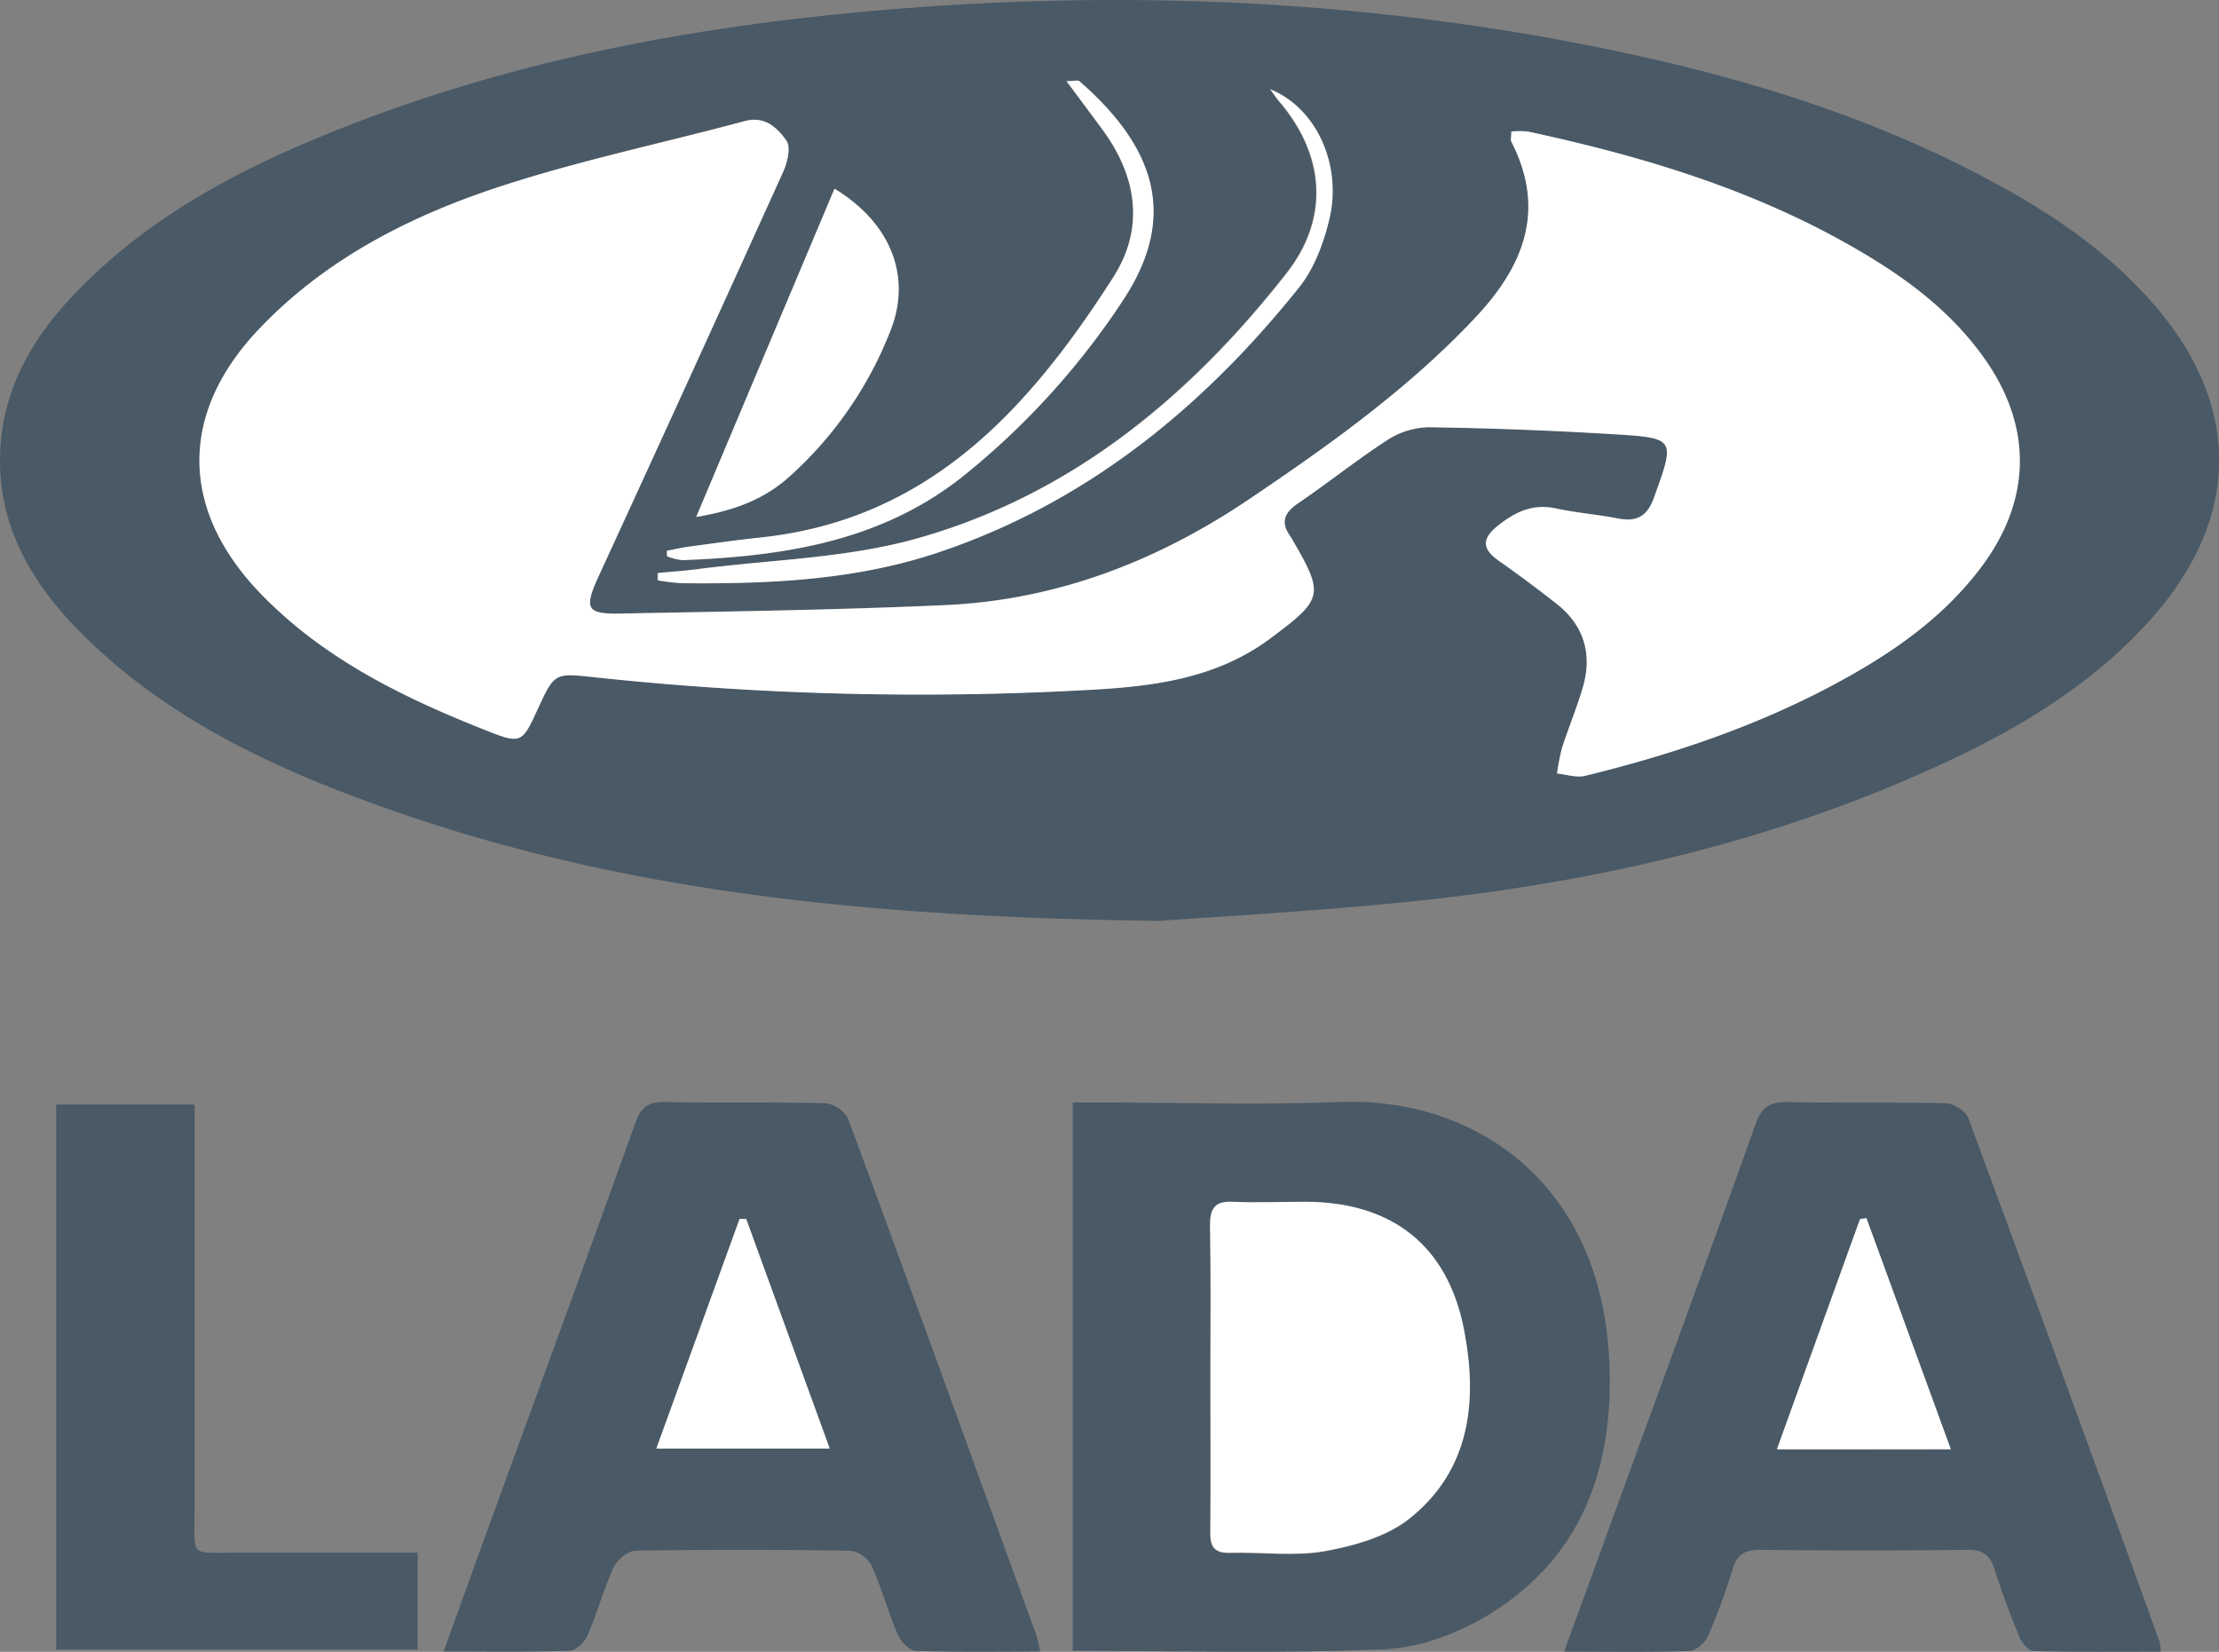
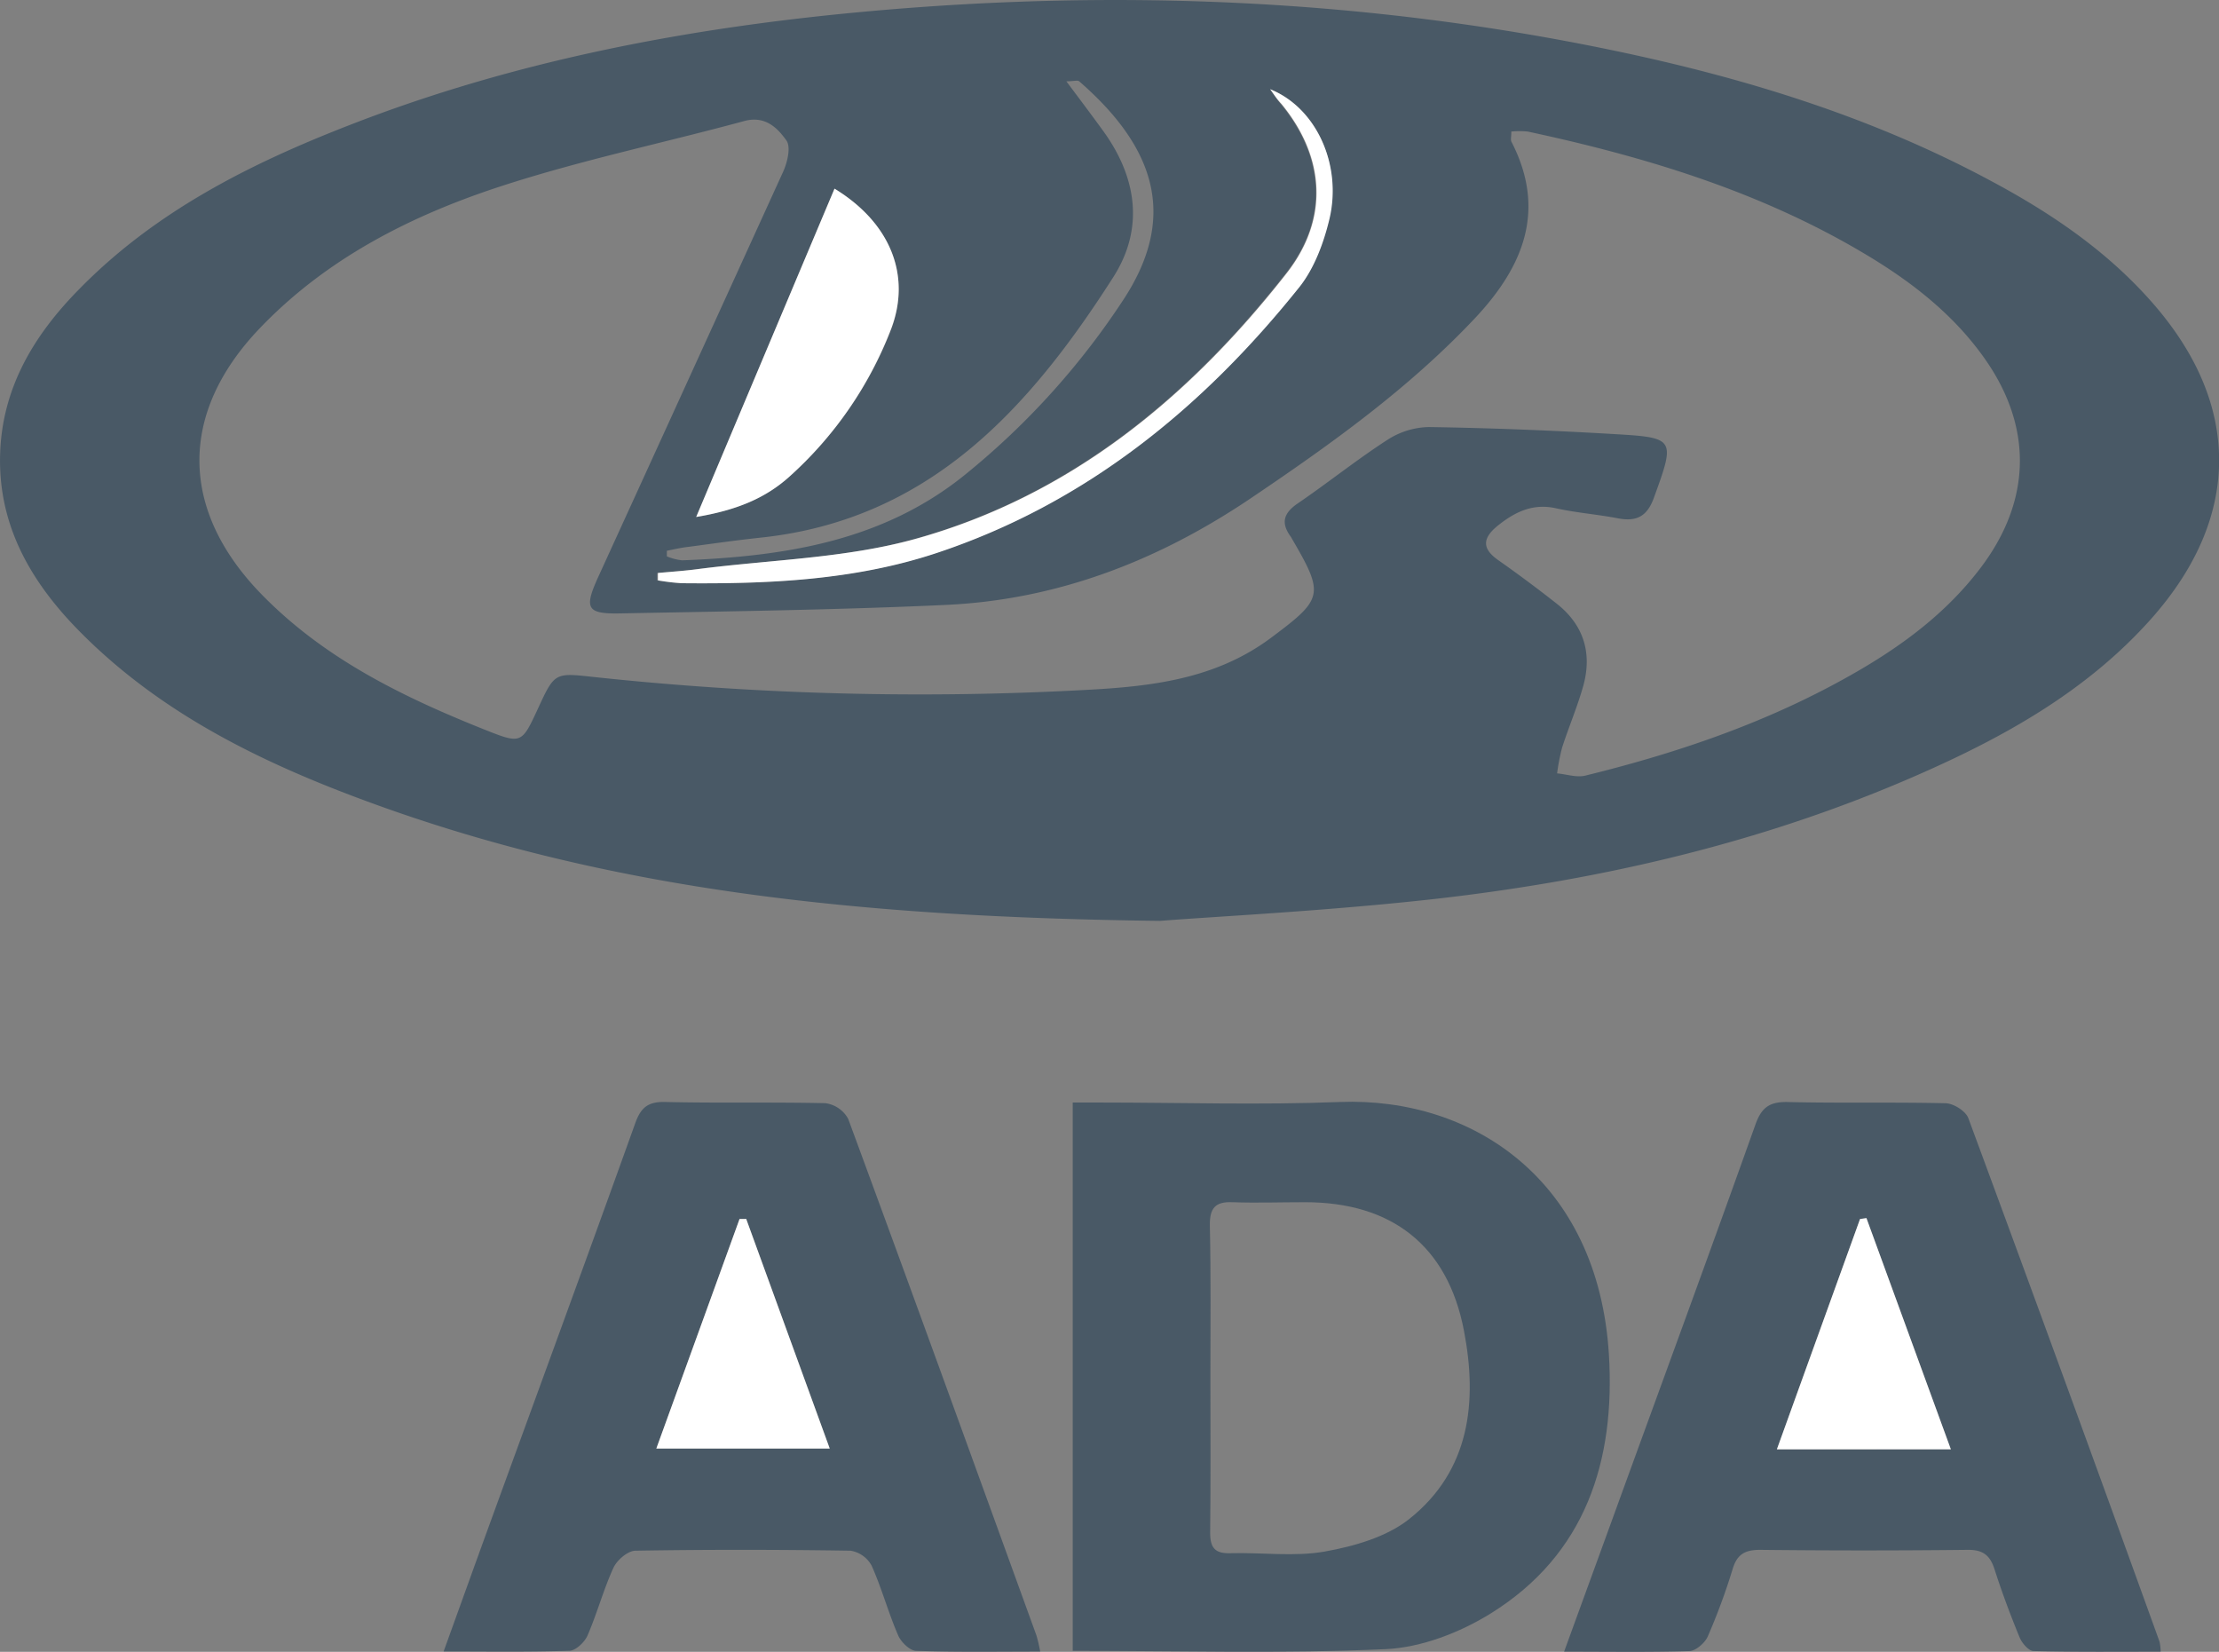
<svg xmlns="http://www.w3.org/2000/svg" viewBox="0 0 443.23 329.9">
  <rect x="0" y="0" width="443.23" height="329.9" fill="#808080" stroke="none" />
  <defs>
    <style>.cls-1{fill:#495966;}.cls-2{fill:#fff;}</style>
  </defs>
  <title>Ресурс 3</title>
  <g id="Слой_2" data-name="Слой 2">
    <g id="Слой_1-2" data-name="Слой 1">
      <path class="cls-1" d="M231.71,183.92c-60.24-.73-109.41-6.14-156.68-23.24-21.91-7.93-42.77-17.88-59.39-34.84-9.51-9.7-16-20.93-15.62-35,.35-13.28,6.71-23.86,15.71-33C31,42.2,50,32.67,70,24.91,103.21,12,137.84,5.49,173.13,2.29,223.19-2.26,273-.2,322.27,10.08c26.18,5.46,51.61,13.27,75.31,26,12,6.4,23.14,13.94,32.19,24.21,18,20.38,18,43-.13,63.35-12.81,14.37-29.24,23.53-46.59,31.13-30.61,13.43-62.86,20.92-95.91,24.71C265.33,181.94,243.35,183,231.71,183.92ZM301.88,26.27c0,1-.17,1.6,0,2,7,13.54,2.52,24.75-7,35-13.43,14.34-29.28,25.62-45.48,36.54C231,112.12,211,119.82,188.8,120.82c-21.62,1-43.26,1.27-64.9,1.69-6.75.13-7.27-1-4.38-7.34Q138,74.75,156.44,34.27c.84-1.86,1.56-4.9.65-6.2-1.81-2.55-4.25-5-8.38-3.91C132.5,28.56,116,32,100.05,37.2c-18,5.87-34.85,14.43-48.2,28.4-16.24,17-15.94,36.37.41,53.12,12.53,12.84,28.18,20.47,44.53,27,7.38,2.93,7.4,2.86,10.69-4.26s3.34-7.1,10.93-6.27a611.52,611.52,0,0,0,98.32,2.61c13-.68,25.91-2.09,37-10.31,10.58-7.88,10.88-8.67,4.33-19.89a3,3,0,0,0-.25-.43c-2-2.72-1.44-4.68,1.38-6.61,6.06-4.13,11.79-8.74,17.93-12.71a15.83,15.83,0,0,1,8.27-2.56c12.32.19,24.64.68,36.95,1.4s12.32.87,8,12.76c-1.38,3.79-3.55,4.77-7.23,4.06-4.08-.79-8.27-1.09-12.33-2-4.55-1-8.07.67-11.49,3.38-3.12,2.48-3.44,4.6,0,7q5.93,4.17,11.62,8.65c5.44,4.27,7.16,9.93,5.32,16.5-1.17,4.16-2.89,8.16-4.21,12.27a41.86,41.86,0,0,0-1,5.15c1.88.17,3.89.87,5.62.45,17-4.17,33.61-9.69,49.15-17.94,11.41-6.06,22-13.18,29.92-23.69,10.06-13.37,10.35-28,.71-41.67-6.06-8.6-14.17-15-23.06-20.38-21.08-12.76-44.28-19.82-68.17-24.95A16.4,16.4,0,0,0,301.88,26.27ZM166.69,37.68c-9.07,21.51-18.08,42.9-27.63,65.57,8-1.34,13.87-3.74,18.72-8.15A76.48,76.48,0,0,0,178,65.8C182.08,55.07,177.89,44.51,166.69,37.68Zm87-19.86c.71,1,1.35,2,2.12,2.93,8.77,10.6,9.62,23,1,33.88-19.41,24.75-43.12,44.3-73.8,52.92-14.07,4-29.17,4.22-43.81,6.12-2.64.35-5.29.52-7.93.77l0,1.47a42.9,42.9,0,0,0,4.76.57c17.19.17,34.41-.56,50.82-6,29.83-9.88,53.26-29,72.63-53.21,3-3.74,4.82-8.8,5.95-13.54C268.09,33,263,21.57,253.71,17.82ZM133.2,110l0,1.12a10.89,10.89,0,0,0,3.06.79c20.56-.79,40.43-3.81,57.05-17.55a152.29,152.29,0,0,0,31.25-34.76c9.92-15.33,7.34-29.17-9-43.36-.32-.28-1.1,0-2.56,0,2.71,3.64,5,6.66,7.2,9.7,6.87,9.36,8.43,19.63,2.16,29.43-16.74,26.19-36.72,48.42-70.34,52-4.79.51-9.57,1.19-14.35,1.83C136.19,109.35,134.7,109.7,133.2,110Z" />
      <path class="cls-1" d="M214.27,329.7V220.2h5.4c16,0,32,.52,48-.11,26.48-1,51.57,15.66,53.7,50.44,1.29,21.17-4.59,39.91-23.62,51.72-6.15,3.81-13.83,6.79-20.95,7.12C256.16,330.3,235.49,329.7,214.27,329.7Zm27.5-54.55c0,10.32.07,20.64-.05,31,0,3,1,4.15,4,4.06,6.32-.18,12.8.75,18.93-.34,5.85-1.05,12.29-2.89,16.81-6.47,12.18-9.66,13.69-23.43,10.95-37.66-3.26-17-14.48-25.65-31.75-25.63-4.82,0-9.66.17-14.47,0-3.53-.16-4.58,1.25-4.53,4.67C241.88,254.84,241.77,265,241.77,275.15Z" />
      <path class="cls-1" d="M207.77,329.85c-8.46,0-16.6.14-24.74-.14-1.26,0-3-1.7-3.59-3-2-4.58-3.29-9.44-5.33-14a5.84,5.84,0,0,0-4.21-3c-14.31-.22-28.64-.24-42.95,0-1.54,0-3.71,1.87-4.42,3.41-2,4.37-3.25,9.08-5.17,13.51-.57,1.33-2.32,3-3.58,3.06-8.14.27-16.29.14-25.17.14,3.28-9.07,6.35-17.63,9.46-26.17,9.62-26.42,19.31-52.82,28.8-79.29,1.14-3.2,2.57-4.36,6-4.28,10.65.25,21.31,0,32,.24a6.12,6.12,0,0,1,4.55,3.13c12.67,34.34,25.12,68.76,37.6,103.17A30.1,30.1,0,0,1,207.77,329.85Zm-58.72-86.4h-1.33c-5.49,15.16-11,30.32-16.62,45.84h34.63Z" />
      <path class="cls-1" d="M312.42,329.87c4.32-11.86,8.36-22.92,12.38-34,8.65-23.76,17.36-47.49,25.85-71.31,1.21-3.41,2.85-4.54,6.44-4.46,10.48.25,21,0,31.46.24,1.61,0,4.1,1.56,4.62,3q19.29,52.19,38.18,104.53a10.88,10.88,0,0,1,.23,2c-8.54,0-17,.09-25.37-.12-1,0-2.34-1.59-2.81-2.73-1.83-4.45-3.53-9-5-13.58-.89-2.8-2.3-3.93-5.35-3.9q-20.73.23-41.46,0c-2.93,0-4.57.79-5.47,3.72a127.45,127.45,0,0,1-5,13.57c-.58,1.31-2.4,2.89-3.7,2.93C329.45,330,321.47,329.87,312.42,329.87Zm77.25-40.41c-5.84-16-11.35-31.07-16.86-46.14l-1.28.18c-5.48,15.16-11,30.31-16.61,46Z" />
-       <path class="cls-1" d="M38.87,220.6v6.15q0,37.49,0,75c0,9.47-1.06,8.32,8.13,8.35,12,0,24,0,36.42,0v19.35H11.23V220.6Z" />
-       <path class="cls-2" d="M301.88,26.27a16.4,16.4,0,0,1,3.3,0c23.89,5.13,47.09,12.19,68.17,25,8.89,5.38,17,11.78,23.06,20.38,9.64,13.68,9.35,28.3-.71,41.67-7.9,10.51-18.51,17.63-29.92,23.69-15.54,8.25-32.11,13.77-49.15,17.94-1.73.42-3.74-.28-5.62-.45a41.86,41.86,0,0,1,1-5.15c1.32-4.11,3-8.11,4.21-12.27,1.84-6.57.12-12.23-5.32-16.5q-5.69-4.47-11.62-8.65c-3.46-2.43-3.14-4.55,0-7,3.42-2.71,6.94-4.37,11.49-3.38,4.06.88,8.25,1.18,12.33,2,3.68.71,5.85-.27,7.23-4.06,4.3-11.89,4.44-12-8-12.76s-24.63-1.21-36.95-1.4a15.83,15.83,0,0,0-8.27,2.56c-6.14,4-11.87,8.58-17.93,12.71-2.82,1.93-3.37,3.89-1.38,6.61a3,3,0,0,1,.25.43c6.55,11.22,6.25,12-4.33,19.89-11.05,8.22-23.92,9.63-37,10.31a611.52,611.52,0,0,1-98.32-2.61c-7.59-.83-7.69-.75-10.93,6.27s-3.31,7.19-10.69,4.26c-16.35-6.49-32-14.12-44.53-27C35.91,102,35.61,82.57,51.85,65.6c13.35-14,30.21-22.53,48.2-28.4,15.94-5.21,32.45-8.64,48.66-13,4.13-1.12,6.57,1.36,8.38,3.91.91,1.3.19,4.34-.65,6.2q-18.33,40.51-36.92,80.9c-2.89,6.34-2.37,7.47,4.38,7.34,21.64-.42,43.28-.72,64.9-1.69,22.18-1,42.2-8.7,60.57-21.07,16.2-10.92,32.05-22.2,45.48-36.54,9.57-10.21,14-21.42,7-35C301.71,27.87,301.88,27.3,301.88,26.27Z" />
      <path class="cls-2" d="M166.69,37.68c11.2,6.83,15.39,17.39,11.26,28.12a76.48,76.48,0,0,1-20.17,29.3c-4.85,4.41-10.69,6.81-18.72,8.15C148.61,80.58,157.62,59.19,166.69,37.68Z" />
      <path class="cls-2" d="M253.71,17.82C263,21.57,268.09,33,265.55,43.73c-1.13,4.74-3,9.8-5.95,13.54C240.23,81.51,216.8,100.6,187,110.48c-16.41,5.44-33.63,6.17-50.82,6a42.9,42.9,0,0,1-4.76-.57l0-1.47c2.64-.25,5.29-.42,7.93-.77,14.64-1.9,29.74-2.17,43.81-6.12,30.68-8.62,54.39-28.17,73.8-52.92,8.57-10.92,7.72-23.28-1-33.88C255.06,19.82,254.42,18.8,253.71,17.82Z" />
-       <path class="cls-2" d="M133.2,110c1.5-.28,3-.63,4.5-.84,4.78-.64,9.56-1.32,14.35-1.83,33.62-3.58,53.6-25.81,70.34-52,6.27-9.8,4.71-20.07-2.16-29.43-2.23-3-4.49-6.06-7.2-9.7,1.46,0,2.24-.24,2.56,0,16.34,14.19,18.92,28,9,43.36a152.29,152.29,0,0,1-31.25,34.76c-16.62,13.74-36.49,16.76-57.05,17.55a10.89,10.89,0,0,1-3.06-.79Z" />
-       <path class="cls-2" d="M241.77,275.15c0-10.15.11-20.31-.07-30.46,0-3.42,1-4.83,4.53-4.67,4.81.21,9.65,0,14.47,0,17.27,0,28.49,8.67,31.75,25.63,2.74,14.23,1.23,28-10.95,37.66-4.52,3.58-11,5.42-16.81,6.47-6.13,1.09-12.61.16-18.93.34-3,.09-4.08-1-4-4.06C241.84,295.79,241.77,285.47,241.77,275.15Z" />
      <path class="cls-2" d="M149.05,243.45l16.68,45.85H131.1c5.63-15.52,11.13-30.68,16.62-45.84Z" />
      <path class="cls-2" d="M389.67,289.46H354.92c5.65-15.65,11.13-30.8,16.61-46l1.28-.18C378.32,258.39,383.83,273.46,389.67,289.46Z" />
    </g>
  </g>
</svg>